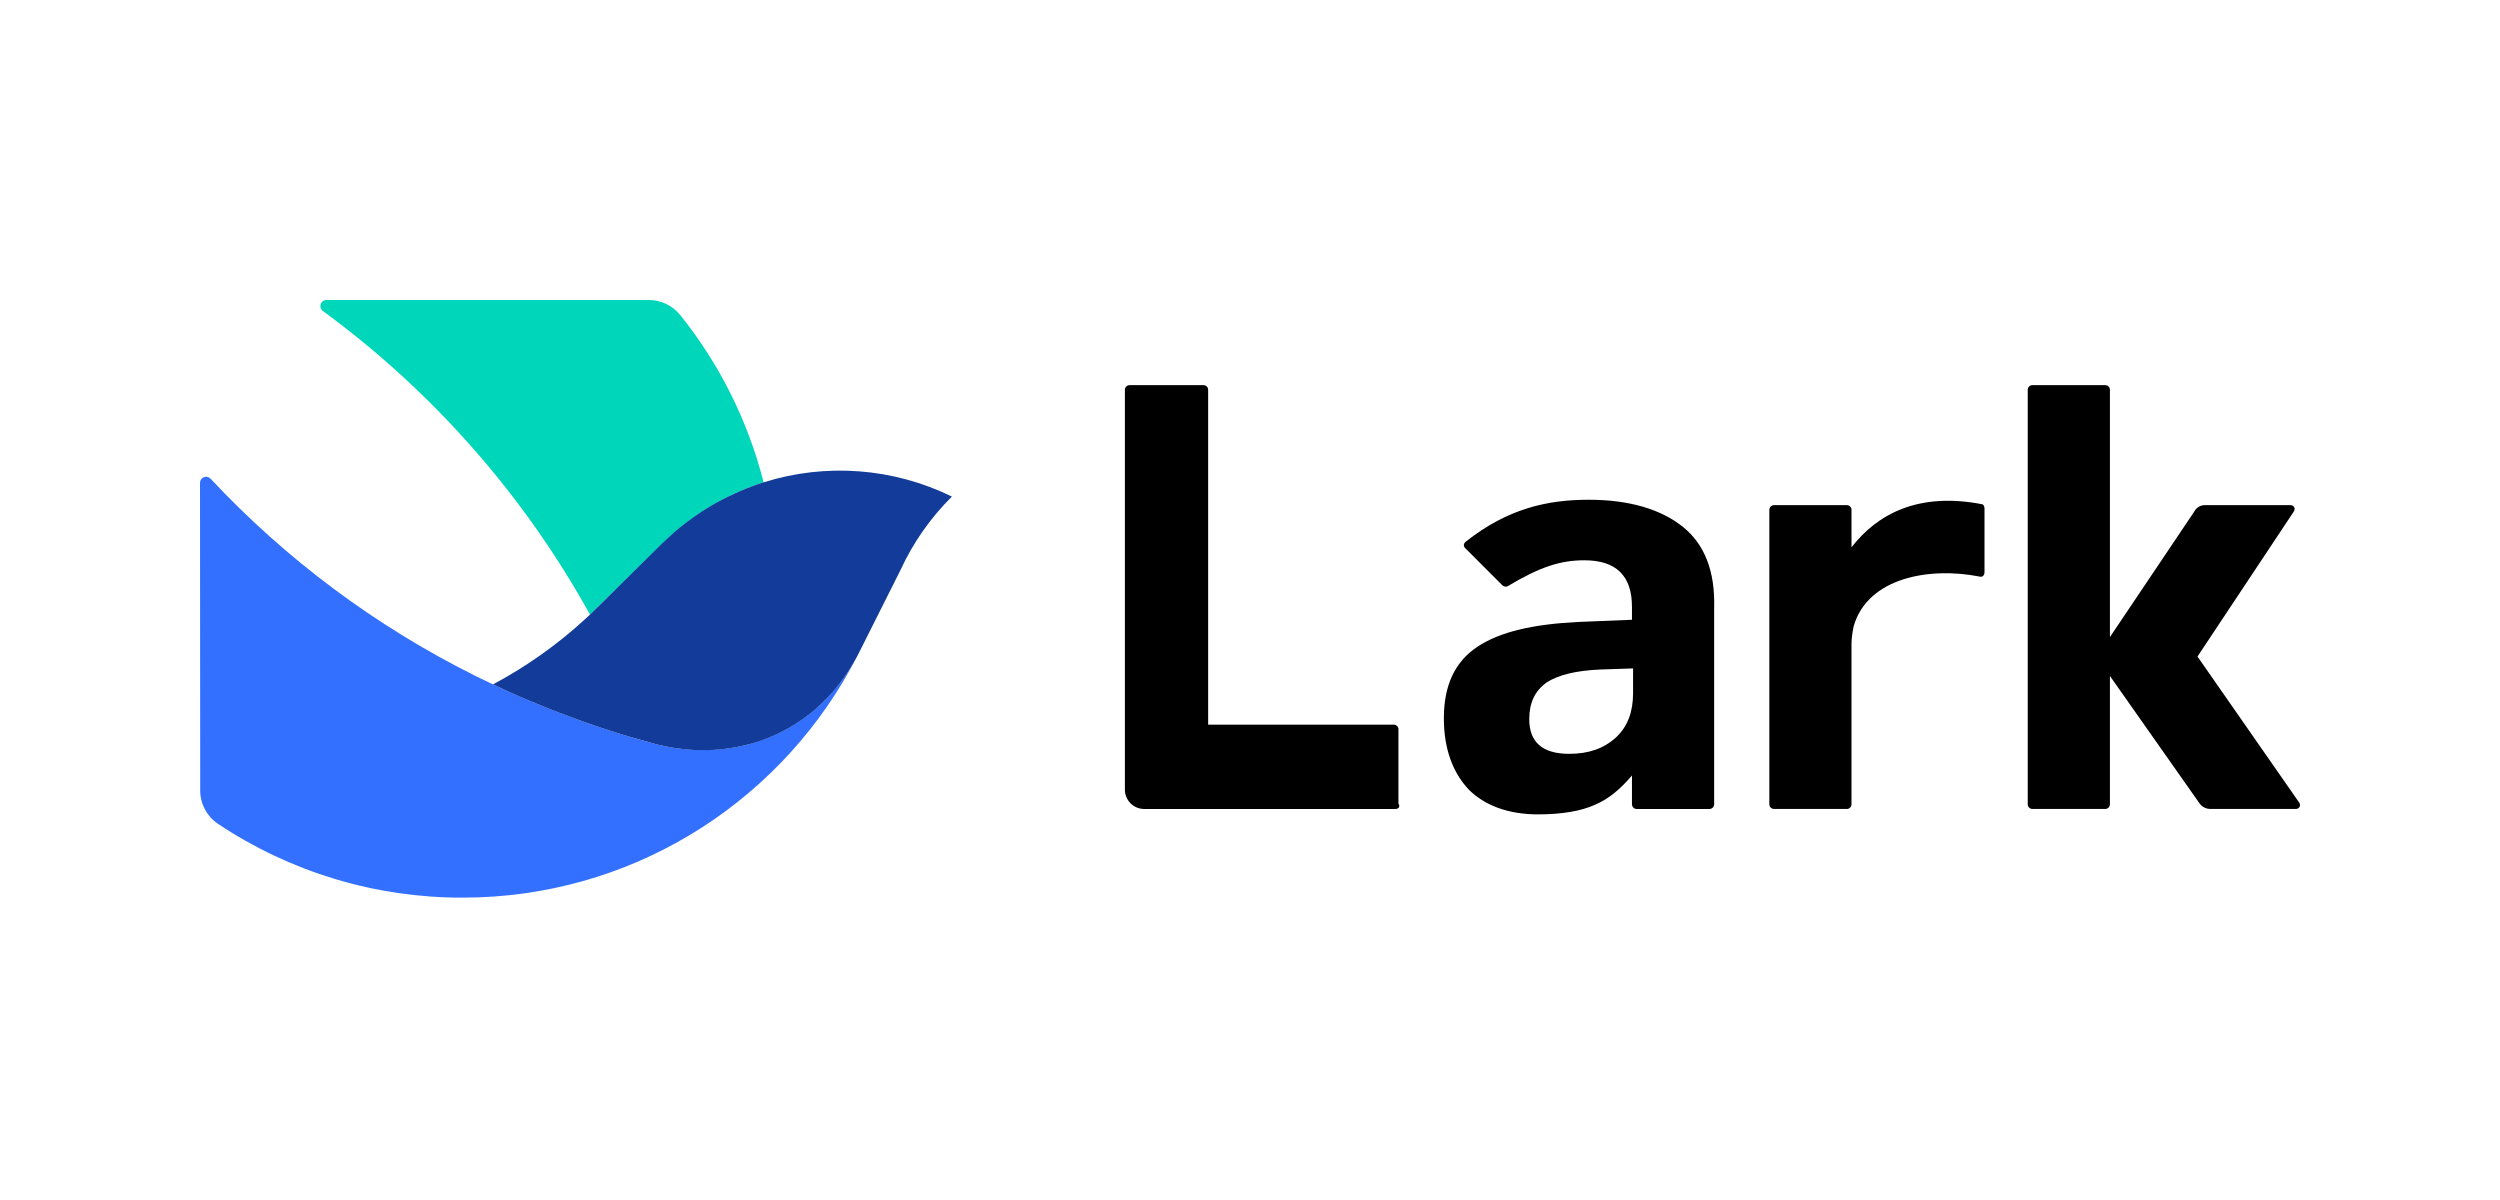
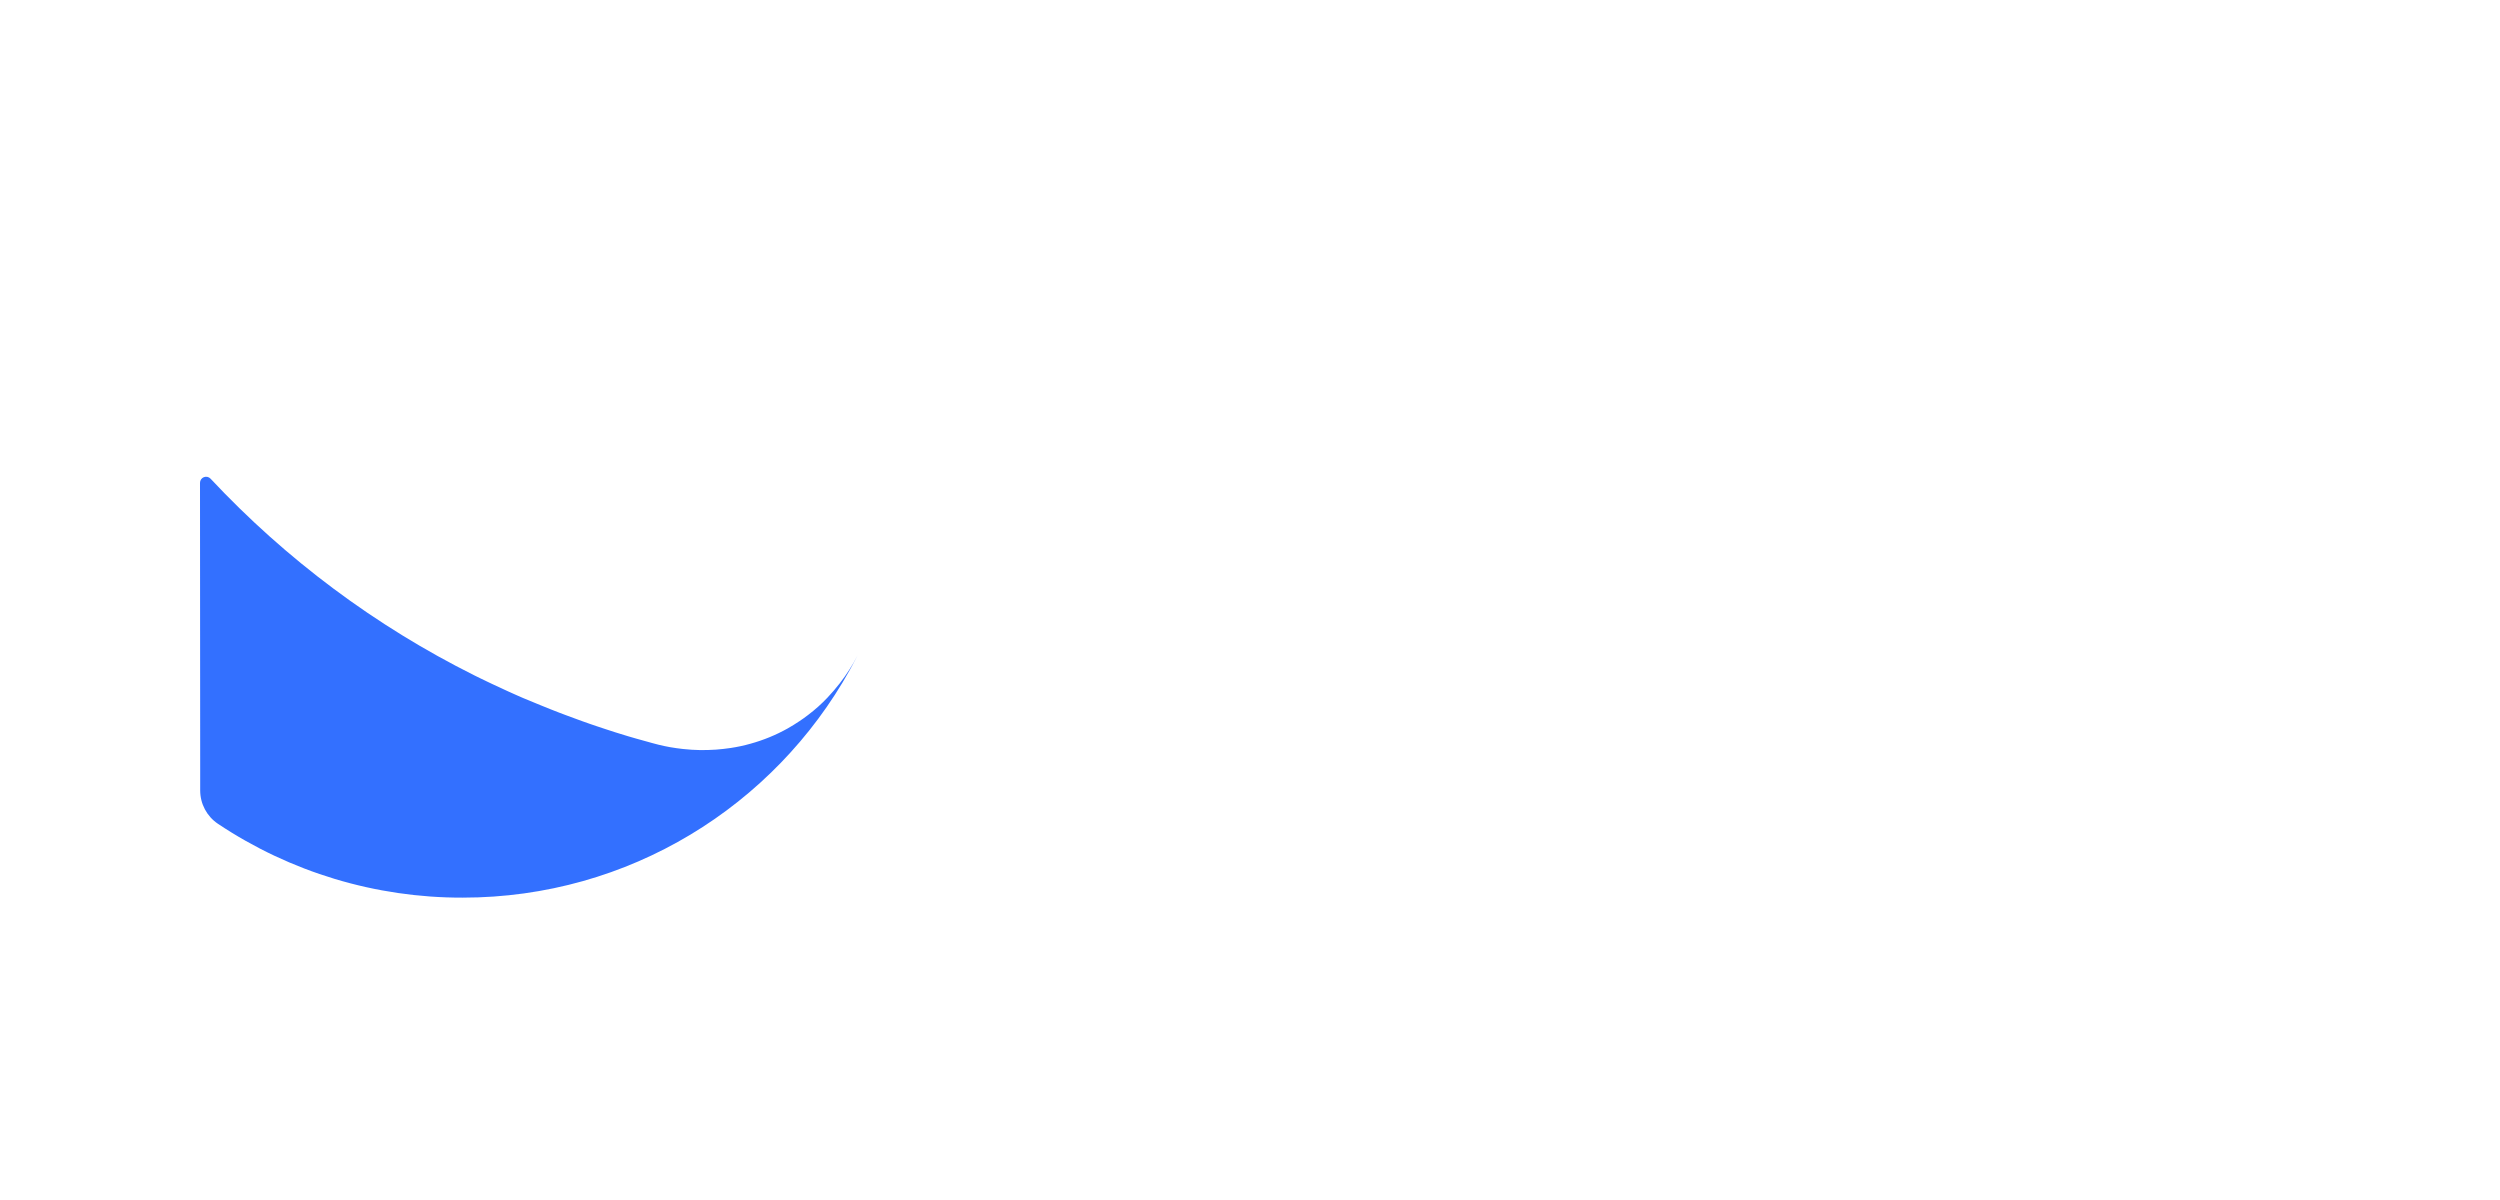
<svg xmlns="http://www.w3.org/2000/svg" width="200" height="96" viewBox="0 0 200 96" fill="none">
-   <path d="M134.623 42.141C132.893 40.759 130.384 39.98 127.099 39.98C123.812 39.98 120.611 40.672 117.237 43.354C117.064 43.525 117.064 43.7 117.237 43.871L120.178 46.812C120.263 46.899 120.438 46.985 120.611 46.899C123.206 45.342 124.85 44.823 126.751 44.823C129.262 44.823 130.557 46.034 130.557 48.542V49.581L126.319 49.754C122.687 49.927 120.005 50.534 118.189 51.743C116.372 52.954 115.509 54.858 115.509 57.453C115.509 59.875 116.199 61.778 117.497 63.162C118.794 64.458 120.697 65.15 123.033 65.15C124.936 65.15 126.493 64.891 127.616 64.372C128.654 63.939 129.606 63.162 130.557 62.036V64.372C130.564 64.461 130.602 64.546 130.666 64.609C130.729 64.673 130.814 64.711 130.903 64.718H136.786C136.876 64.711 136.96 64.673 137.024 64.609C137.087 64.546 137.126 64.461 137.132 64.372V48.631C137.218 45.688 136.353 43.523 134.623 42.141ZM129.26 59.01C128.31 59.875 127.097 60.307 125.54 60.307C123.379 60.307 122.341 59.356 122.341 57.539C122.341 56.242 122.773 55.29 123.725 54.598C124.675 53.992 126.059 53.646 128.05 53.56L130.646 53.473V55.463C130.646 56.934 130.211 58.145 129.26 59.01ZM183.931 64.2L175.799 52.522L183.498 40.93C183.671 40.67 183.498 40.411 183.238 40.411H176.404C176.226 40.407 176.05 40.454 175.897 40.546C175.744 40.638 175.62 40.771 175.539 40.93L168.794 50.965V31.156C168.787 31.067 168.749 30.982 168.685 30.919C168.622 30.855 168.537 30.817 168.447 30.81H162.565C162.475 30.817 162.391 30.855 162.327 30.919C162.264 30.982 162.225 31.067 162.219 31.156V64.37C162.225 64.46 162.264 64.544 162.327 64.608C162.391 64.671 162.475 64.71 162.565 64.716H168.447C168.537 64.71 168.622 64.671 168.685 64.608C168.749 64.544 168.787 64.46 168.794 64.37V54.077L175.972 64.283C176.072 64.419 176.202 64.528 176.353 64.603C176.503 64.679 176.669 64.717 176.837 64.716H183.671C183.931 64.716 184.104 64.456 183.931 64.197V64.2ZM111.616 64.719H91.548C91.343 64.72 91.14 64.681 90.951 64.603C90.762 64.525 90.59 64.41 90.445 64.265C90.3 64.121 90.185 63.949 90.107 63.759C90.029 63.57 89.99 63.367 89.991 63.162V31.158C89.997 31.068 90.035 30.984 90.099 30.92C90.163 30.857 90.247 30.818 90.337 30.812H96.306C96.395 30.818 96.48 30.857 96.543 30.92C96.607 30.984 96.645 31.068 96.652 31.158V57.972H111.529C111.619 57.978 111.703 58.017 111.767 58.08C111.831 58.144 111.869 58.228 111.875 58.318V64.288C112.048 64.546 111.875 64.719 111.616 64.719ZM158.499 40.326C153.483 39.374 150.196 41.103 148.12 43.786V40.759C148.114 40.669 148.075 40.584 148.012 40.521C147.948 40.457 147.864 40.419 147.774 40.413H141.893C141.804 40.419 141.719 40.457 141.656 40.521C141.592 40.584 141.554 40.669 141.547 40.759V64.37C141.554 64.46 141.592 64.544 141.656 64.608C141.719 64.671 141.804 64.71 141.893 64.716H147.774C147.864 64.71 147.948 64.671 148.012 64.608C148.075 64.544 148.114 64.46 148.12 64.37V51.482C148.12 51.05 148.207 50.531 148.293 50.098C149.418 46.205 154.349 45.34 158.328 46.119C158.587 46.205 158.76 46.034 158.76 45.773V40.674C158.76 40.501 158.674 40.328 158.501 40.328L158.499 40.326Z" fill="black" />
-   <path d="M47.261 49.109L47.41 48.962C47.505 48.865 47.609 48.763 47.711 48.666L47.918 48.468L48.528 47.864L49.368 47.048L50.08 46.341L50.75 45.679L51.449 44.987L52.09 44.355L52.989 43.473C53.157 43.303 53.334 43.14 53.51 42.979C53.834 42.684 54.172 42.397 54.511 42.117C55.274 41.514 56.075 40.961 56.909 40.462C57.389 40.182 57.881 39.917 58.382 39.666C59.122 39.308 59.884 38.996 60.663 38.733C60.804 38.688 60.943 38.637 61.09 38.593C59.849 33.702 57.572 29.135 54.416 25.199C54.113 24.825 53.731 24.523 53.296 24.315C52.862 24.108 52.387 24 51.906 24H26.113C26.011 24 25.911 24.032 25.828 24.092C25.746 24.152 25.684 24.236 25.652 24.333C25.62 24.43 25.62 24.535 25.651 24.632C25.681 24.73 25.742 24.815 25.825 24.875C34.628 31.329 41.923 39.621 47.204 49.175L47.263 49.107L47.261 49.109Z" fill="#00D6B9" />
  <path d="M37.009 71.811C50.33 71.811 61.935 64.46 67.984 53.597C68.198 53.214 68.403 52.832 68.601 52.442C68.198 53.225 67.722 53.969 67.182 54.664C66.871 55.062 66.543 55.446 66.196 55.812C65.72 56.315 65.203 56.777 64.651 57.195C64.424 57.371 64.191 57.538 63.952 57.695C63.646 57.901 63.332 58.096 63.011 58.277C62.072 58.802 61.073 59.212 60.035 59.498C59.516 59.645 58.988 59.758 58.455 59.838C58.071 59.897 57.674 59.939 57.284 59.97C56.872 59.999 56.453 60.007 56.032 60.007C55.565 60 55.099 59.97 54.635 59.919C54.287 59.881 53.941 59.831 53.597 59.772C53.293 59.718 52.992 59.654 52.693 59.58C52.53 59.542 52.375 59.498 52.214 59.454C51.772 59.335 51.33 59.212 50.889 59.086C50.669 59.02 50.448 58.962 50.235 58.896C49.907 58.8 49.58 58.699 49.254 58.594C48.99 58.513 48.725 58.425 48.461 58.337C48.209 58.255 47.952 58.174 47.702 58.085L47.187 57.909L46.562 57.688L46.121 57.527C45.828 57.424 45.535 57.316 45.244 57.203C45.075 57.136 44.905 57.078 44.736 57.012L44.06 56.747L43.346 56.459L42.882 56.269L42.308 56.031L41.867 55.85L41.409 55.65L41.012 55.473L40.653 55.312L40.285 55.142L39.91 54.966L39.431 54.746L38.931 54.508C38.755 54.422 38.577 54.34 38.4 54.252L37.952 54.032C30.036 50.081 22.886 44.75 16.84 38.291C16.773 38.22 16.687 38.172 16.592 38.151C16.497 38.13 16.399 38.138 16.308 38.173C16.218 38.209 16.141 38.27 16.086 38.35C16.031 38.43 16.001 38.524 16 38.621L16.015 61.385V63.232C16.015 64.305 16.544 65.306 17.435 65.903C23.228 69.773 30.043 71.828 37.009 71.811Z" fill="#3370FF" />
-   <path d="M76.153 39.726C71.464 37.428 66.071 37.02 61.09 38.586C60.949 38.63 60.809 38.674 60.663 38.725C59.358 39.174 58.101 39.751 56.909 40.447C56.417 40.735 55.944 41.044 55.481 41.374C54.788 41.859 54.129 42.39 53.508 42.964C53.332 43.127 53.164 43.288 52.986 43.456L52.088 44.339L51.449 44.974L50.75 45.664L50.08 46.326L49.366 47.033L48.535 47.857L47.924 48.461L47.717 48.66C47.618 48.76 47.518 48.858 47.415 48.955L47.268 49.102L47.04 49.314L46.783 49.552C44.564 51.588 42.096 53.336 39.438 54.752L39.916 54.973L40.293 55.151L40.661 55.321L41.021 55.482L41.417 55.658L41.875 55.857L42.316 56.041L42.89 56.277L43.353 56.467L44.067 56.756C44.288 56.844 44.517 56.932 44.745 57.02C44.915 57.086 45.083 57.144 45.253 57.212C45.546 57.322 45.841 57.424 46.128 57.534L46.569 57.697C46.776 57.77 46.981 57.845 47.197 57.917L47.71 58.094C47.96 58.175 48.211 58.264 48.469 58.345C48.733 58.433 48.998 58.515 49.263 58.603C49.586 58.705 49.917 58.801 50.241 58.903C50.899 59.097 51.559 59.284 52.221 59.463C52.383 59.507 52.538 59.544 52.699 59.588C53.001 59.661 53.303 59.721 53.605 59.78C53.951 59.838 54.297 59.89 54.643 59.926C55.914 60.073 57.199 60.045 58.463 59.844C58.992 59.765 59.521 59.648 60.044 59.507C60.712 59.324 61.364 59.088 61.994 58.801C62.514 58.566 63.018 58.298 63.504 57.999C63.665 57.902 63.811 57.8 63.959 57.704C64.194 57.543 64.43 57.382 64.657 57.203C64.856 57.056 65.047 56.901 65.232 56.74C65.95 56.118 66.604 55.425 67.183 54.671C67.715 53.975 68.187 53.237 68.596 52.462L68.94 51.781L72.017 45.651L72.053 45.576C73.06 43.397 74.448 41.416 76.153 39.726Z" fill="#133C9A" />
</svg>